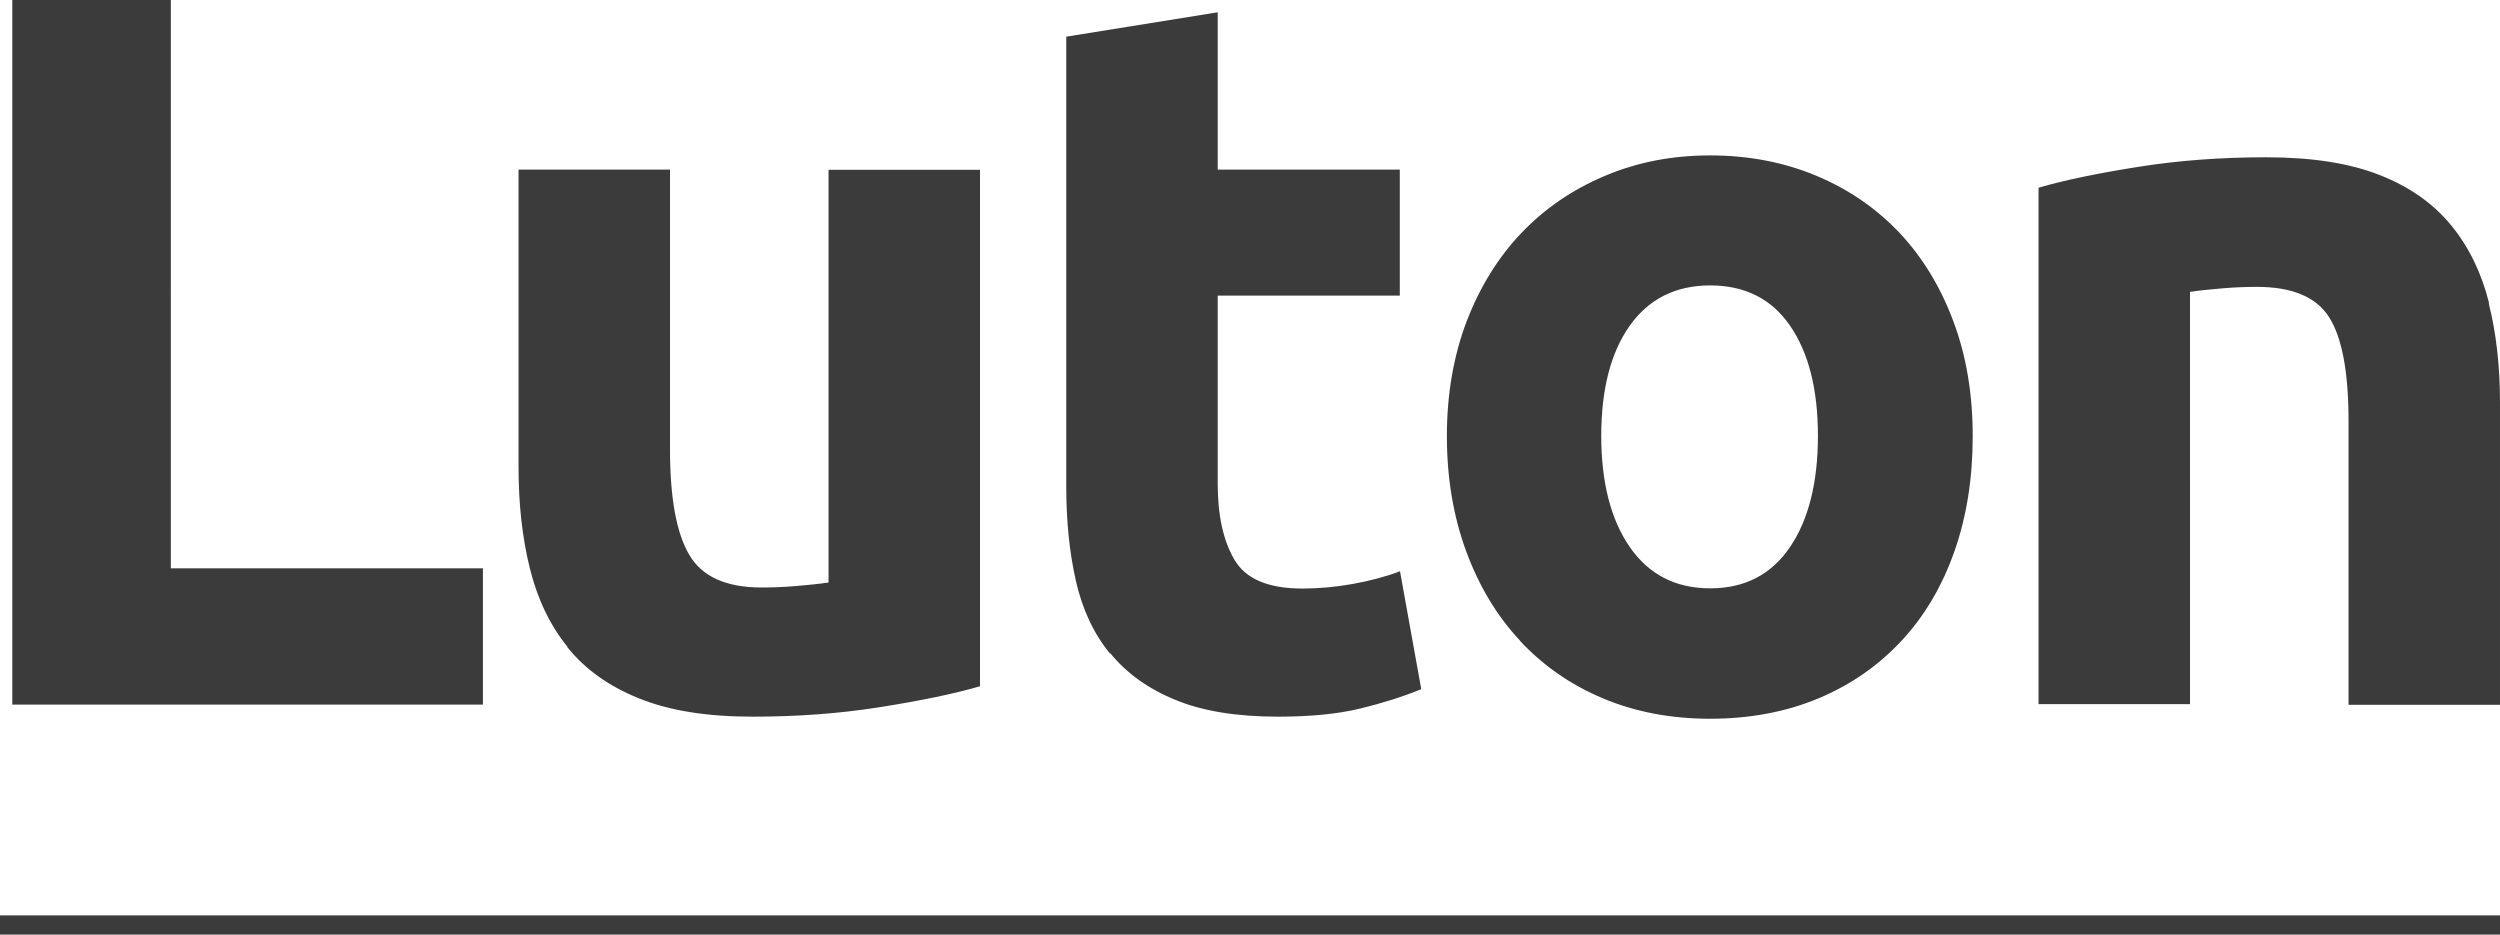
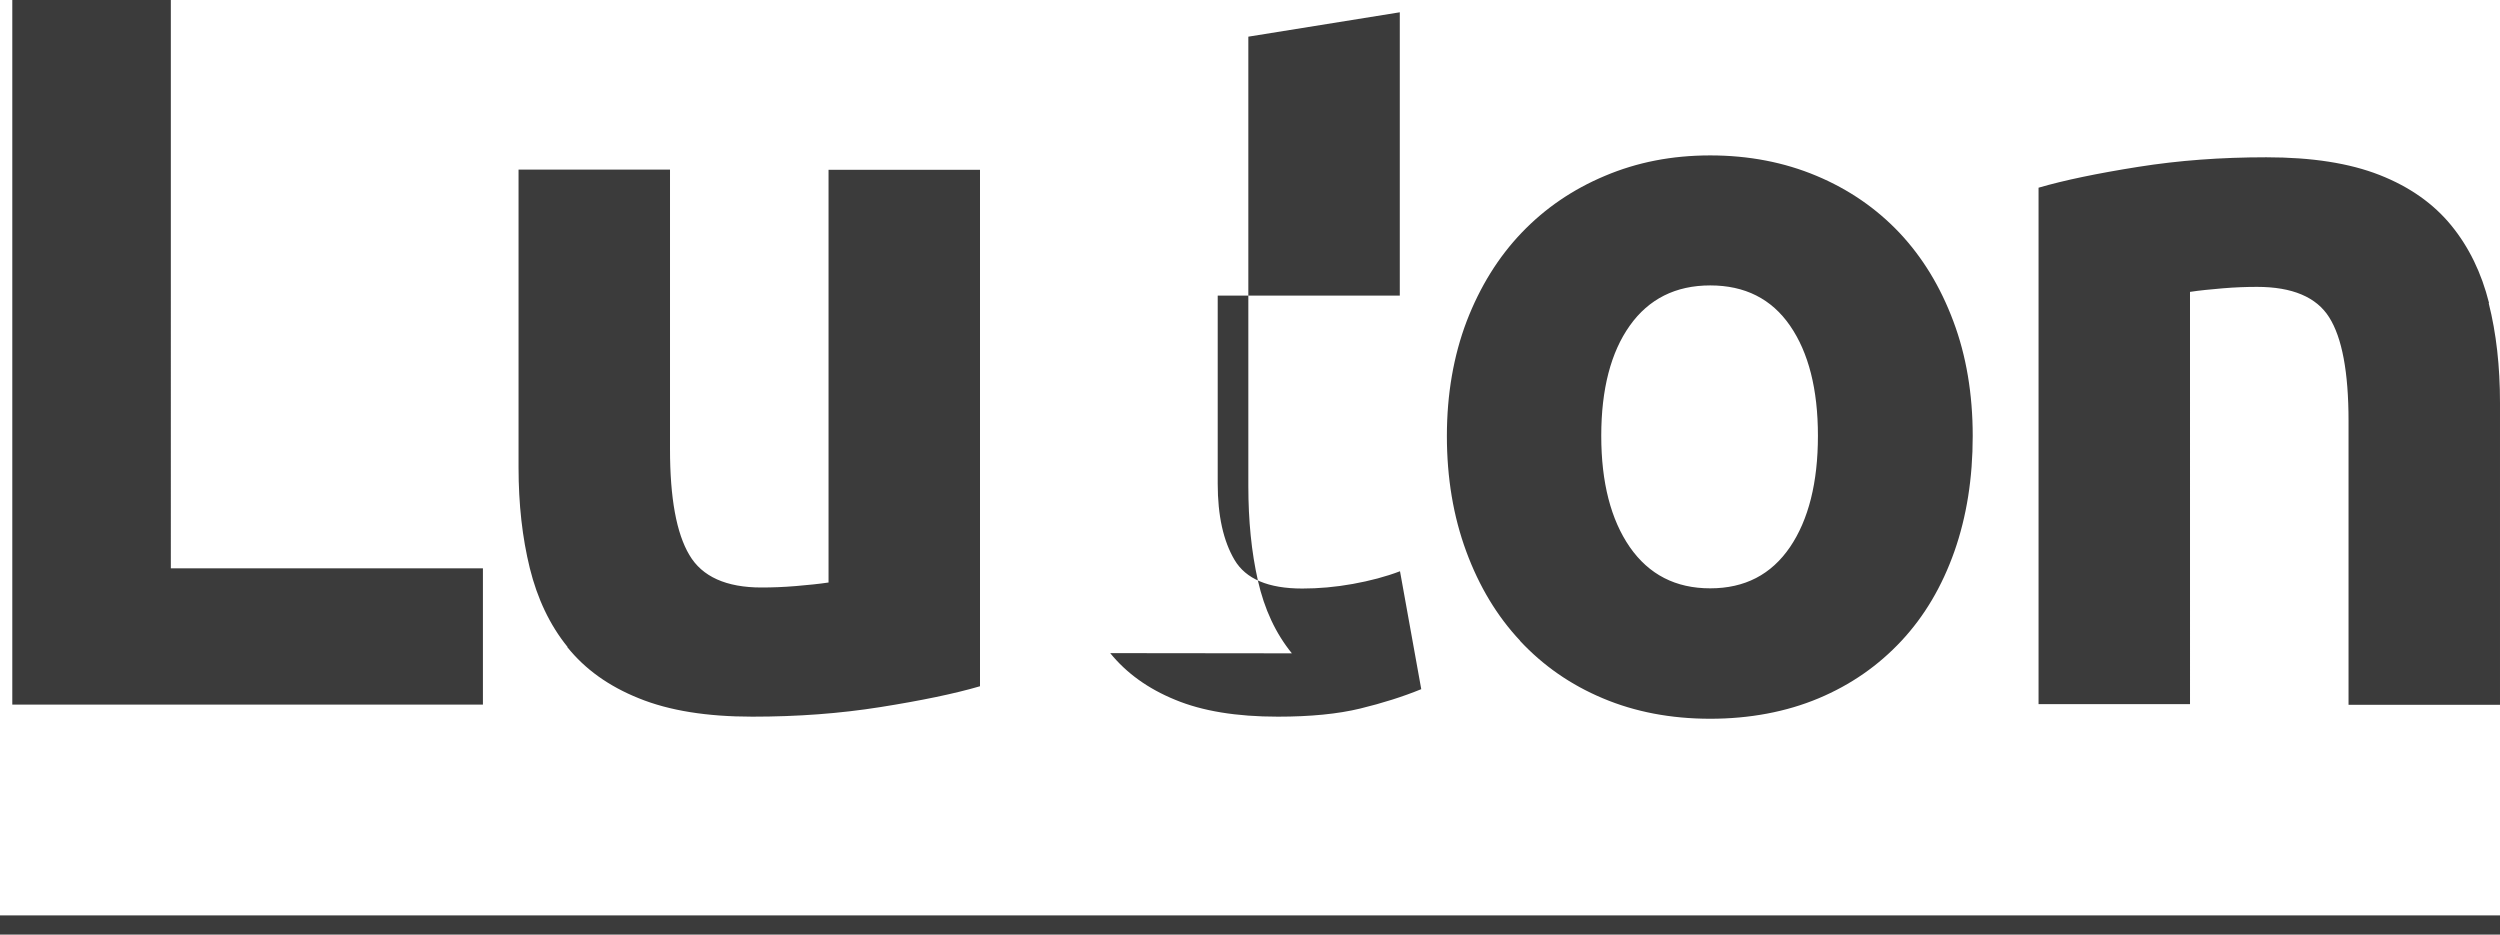
<svg xmlns="http://www.w3.org/2000/svg" id="a" viewBox="0 0 120 44.86">
  <defs>
    <style>.b{fill:#3b3b3b;stroke-width:0px;}</style>
  </defs>
-   <path class="b" d="m23.18,27.28h-14.98V0H.59v33.82h22.59v-6.54Zm30.11,4.07c.78.96,1.82,1.71,3.12,2.24,1.3.54,2.94.81,4.93.81,1.56,0,2.88-.13,3.95-.39,1.07-.26,2.05-.57,2.93-.93l-1.02-5.66c-.68.26-1.44.46-2.27.61-.83.15-1.64.22-2.42.22-1.63,0-2.71-.46-3.25-1.37-.54-.91-.81-2.13-.81-3.66v-9.03h8.74v-6.05h-8.74V.59l-7.27,1.17v21.57c0,1.66.15,3.17.46,4.54.31,1.37.85,2.53,1.63,3.49Zm19.67-.59c1.11,1.19,2.43,2.11,3.98,2.76,1.54.65,3.26.98,5.15.98s3.65-.33,5.2-.98c1.55-.65,2.87-1.57,3.98-2.76,1.11-1.19,1.95-2.62,2.54-4.29.59-1.68.88-3.52.88-5.54s-.31-3.86-.93-5.51c-.62-1.66-1.48-3.07-2.59-4.25-1.11-1.17-2.43-2.08-3.98-2.73-1.55-.65-3.25-.98-5.1-.98s-3.51.33-5.05.98c-1.55.65-2.88,1.56-4,2.73-1.12,1.17-2,2.59-2.64,4.25-.63,1.66-.95,3.5-.95,5.51s.31,3.86.93,5.54c.62,1.68,1.48,3.11,2.59,4.29Zm5.27-15.13c.91-1.28,2.2-1.93,3.86-1.93s2.94.64,3.83,1.93c.89,1.29,1.34,3.05,1.34,5.29s-.45,4.03-1.34,5.34c-.9,1.32-2.17,1.98-3.83,1.98s-2.94-.66-3.86-1.98c-.91-1.32-1.37-3.1-1.37-5.34s.46-4.01,1.37-5.29Zm41.24-1.1c-.36-1.43-.96-2.67-1.81-3.71-.85-1.04-1.99-1.85-3.44-2.42-1.45-.57-3.26-.85-5.44-.85s-4.2.15-6.15.46c-1.95.31-3.55.64-4.78,1v24.79h7.27V14.01c.46-.07.98-.12,1.56-.17.59-.05,1.14-.07,1.66-.07,1.69,0,2.85.49,3.46,1.46.62.98.93,2.63.93,4.98v13.62h7.27v-14.49c0-1.76-.18-3.35-.54-4.78ZM27.23,31.06c.85,1.06,1.99,1.88,3.44,2.46,1.45.59,3.26.88,5.44.88s4.2-.15,6.15-.46c1.95-.31,3.55-.64,4.78-1V8.15h-7.27v19.81c-.46.07-.98.12-1.56.17-.59.05-1.14.07-1.66.07-1.69,0-2.85-.52-3.46-1.56-.62-1.04-.93-2.73-.93-5.08v-13.42h-7.27v14.3c0,1.76.18,3.37.54,4.83.36,1.46.96,2.73,1.81,3.78ZM0,44.86h120v-.92H0v.92Z" />
+   <path class="b" d="m23.18,27.28h-14.98V0H.59v33.82h22.59v-6.54Zm30.11,4.07c.78.96,1.82,1.71,3.12,2.24,1.3.54,2.94.81,4.93.81,1.56,0,2.88-.13,3.95-.39,1.07-.26,2.05-.57,2.93-.93l-1.02-5.66c-.68.26-1.44.46-2.27.61-.83.15-1.64.22-2.42.22-1.63,0-2.71-.46-3.25-1.37-.54-.91-.81-2.13-.81-3.66v-9.03h8.74v-6.05V.59l-7.27,1.17v21.57c0,1.66.15,3.17.46,4.54.31,1.37.85,2.53,1.63,3.49Zm19.67-.59c1.11,1.19,2.43,2.11,3.98,2.76,1.54.65,3.26.98,5.15.98s3.65-.33,5.2-.98c1.55-.65,2.87-1.57,3.98-2.76,1.11-1.19,1.95-2.62,2.54-4.29.59-1.68.88-3.52.88-5.54s-.31-3.86-.93-5.51c-.62-1.66-1.48-3.07-2.59-4.25-1.11-1.17-2.43-2.08-3.98-2.73-1.55-.65-3.25-.98-5.1-.98s-3.51.33-5.05.98c-1.55.65-2.88,1.56-4,2.73-1.12,1.17-2,2.59-2.64,4.25-.63,1.66-.95,3.5-.95,5.51s.31,3.86.93,5.54c.62,1.68,1.48,3.11,2.59,4.29Zm5.27-15.13c.91-1.28,2.2-1.93,3.86-1.93s2.94.64,3.83,1.93c.89,1.29,1.34,3.05,1.34,5.29s-.45,4.03-1.34,5.34c-.9,1.32-2.17,1.98-3.83,1.98s-2.94-.66-3.86-1.98c-.91-1.32-1.37-3.1-1.37-5.34s.46-4.01,1.37-5.29Zm41.24-1.1c-.36-1.43-.96-2.67-1.81-3.71-.85-1.04-1.99-1.85-3.44-2.42-1.45-.57-3.26-.85-5.44-.85s-4.2.15-6.15.46c-1.95.31-3.55.64-4.78,1v24.79h7.27V14.01c.46-.07.98-.12,1.56-.17.59-.05,1.14-.07,1.66-.07,1.69,0,2.85.49,3.46,1.46.62.98.93,2.63.93,4.98v13.62h7.27v-14.49c0-1.76-.18-3.35-.54-4.78ZM27.23,31.06c.85,1.06,1.99,1.88,3.44,2.46,1.45.59,3.26.88,5.44.88s4.2-.15,6.15-.46c1.95-.31,3.55-.64,4.78-1V8.15h-7.27v19.81c-.46.07-.98.12-1.56.17-.59.05-1.14.07-1.66.07-1.69,0-2.85-.52-3.46-1.56-.62-1.04-.93-2.73-.93-5.08v-13.42h-7.27v14.3c0,1.76.18,3.37.54,4.83.36,1.46.96,2.73,1.81,3.78ZM0,44.86h120v-.92H0v.92Z" />
</svg>